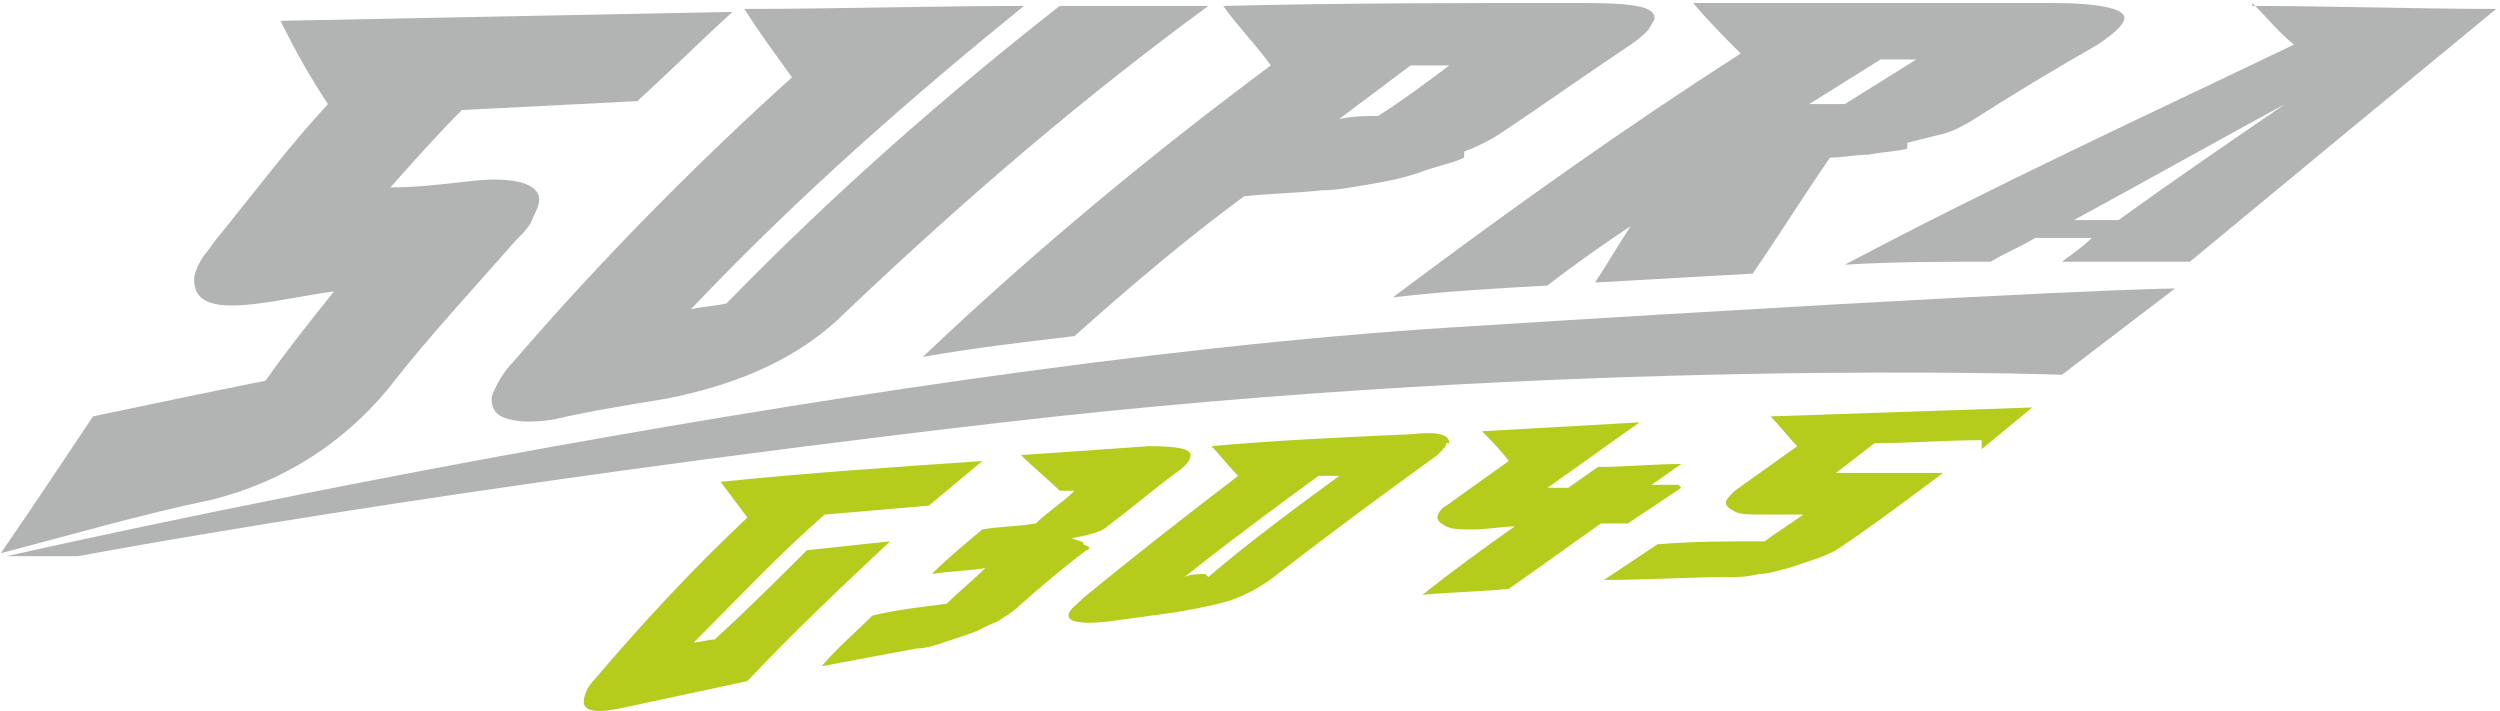
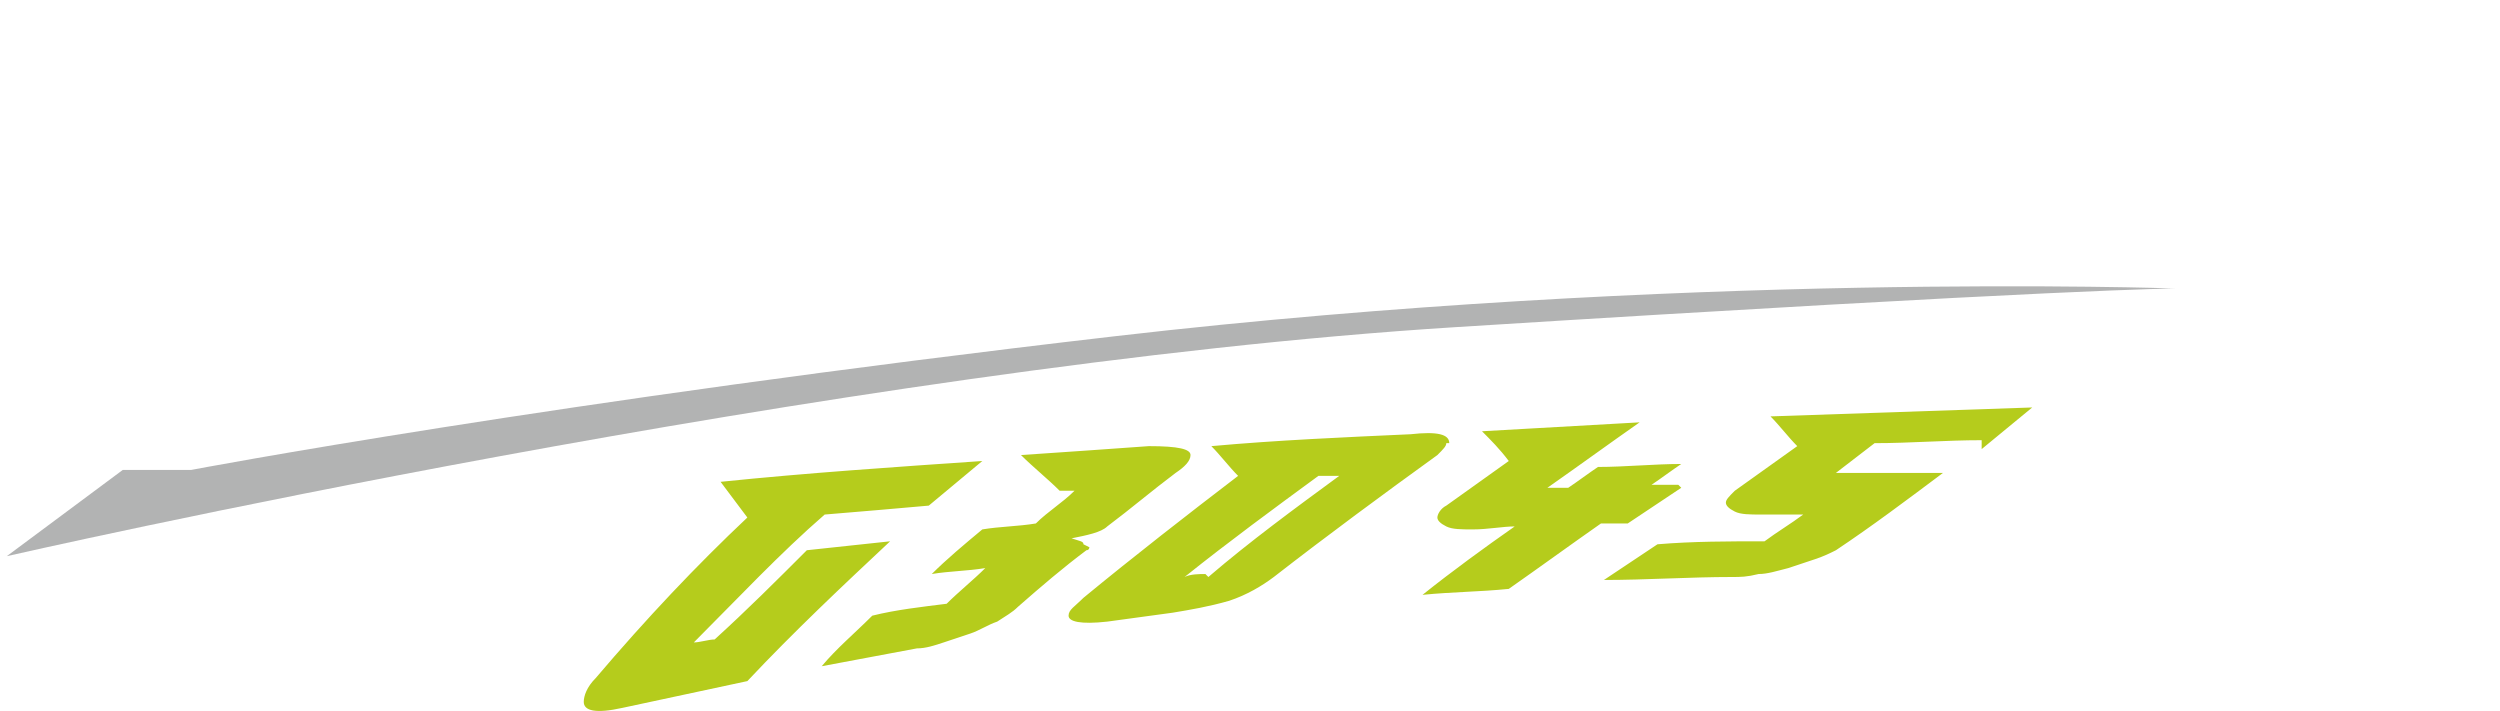
<svg xmlns="http://www.w3.org/2000/svg" xml:space="preserve" width="830px" height="236px" version="1.0" shape-rendering="geometricPrecision" text-rendering="geometricPrecision" image-rendering="optimizeQuality" fill-rule="evenodd" clip-rule="evenodd" viewBox="0 0 838 239">
  <g id="Ebene_x0020_1">
-     <path fill="#B2B3B3" d="M1 187c0,0 280,-64 487,-77 207,-13 242,-13 242,-13l-38 29c0,0 -166,-6 -356,16 -190,22 -311,45 -311,45l-23 0z" />
-     <path fill="#B2B3B3" fill-rule="nonzero" d="M710 74c-5,0 -10,0 -14,0 24,-13 47,-26 71,-39 -19,13 -38,26 -56,39zm46 -73c5,5 9,10 14,14 -50,24 -100,47 -151,74 16,-1 32,-1 49,-1 5,-3 10,-5 15,-8 6,0 13,0 19,0 -3,3 -6,5 -10,8 14,0 29,0 43,0 35,-29 69,-57 103,-85 -27,0 -55,-1 -82,-1zm-149 34c8,-5 16,-10 24,-15 4,0 8,0 12,0 -8,5 -16,10 -24,15 -4,0 -9,0 -13,0zm33 13c4,-1 8,-2 12,-3 4,-1 7,-3 9,-4 14,-9 29,-18 43,-26 6,-4 9,-7 9,-9 0,-3 -8,-5 -25,-5 -40,0 -80,0 -120,0 5,6 11,12 16,17 -39,25 -77,52 -117,82 17,-2 34,-3 52,-4 9,-7 19,-14 28,-20 -4,6 -8,13 -12,19 18,-1 35,-2 53,-3 9,-13 17,-26 26,-39 4,0 9,-1 13,-1 5,-1 9,-1 13,-2zm-191 -8c8,-6 16,-12 24,-18 4,0 8,0 13,0 -8,6 -16,12 -24,17 -4,0 -8,0 -13,1zm42 11c5,-2 9,-4 12,-6 15,-10 29,-20 44,-30 3,-2 5,-4 6,-5 1,-2 2,-3 2,-4 0,-4 -8,-5 -25,-5 -40,0 -80,0 -120,1 5,7 11,13 16,20 -39,29 -78,61 -117,98 17,-3 34,-5 51,-7 19,-17 38,-33 57,-47 9,-1 17,-1 26,-2 5,0 10,-1 16,-2 6,-1 11,-2 17,-4 5,-2 11,-3 15,-5zm-136 -49c-37,29 -75,62 -112,100 -4,1 -8,1 -12,2 37,-39 75,-72 112,-102 -31,0 -63,1 -94,1 5,8 11,16 16,23 -31,28 -63,60 -94,96 -2,2 -4,5 -5,7 -1,2 -2,4 -2,5 0,4 2,6 6,7 4,1 9,1 15,0 13,-3 26,-5 38,-7 25,-5 45,-14 60,-29 41,-39 81,-73 122,-103 -17,0 -34,0 -51,0zm-177 71c1,-2 2,-4 2,-6 0,-5 -8,-8 -24,-6 -9,1 -17,2 -26,2 8,-9 16,-18 24,-26 20,-1 39,-2 59,-3 11,-10 21,-20 32,-30 -51,1 -101,2 -152,3 5,10 10,19 16,28 -13,14 -25,30 -38,46 -2,3 -4,5 -5,7 -1,2 -2,4 -2,6 0,8 7,10 22,8 8,-1 17,-3 25,-4 -8,10 -16,20 -23,30 -20,4 -39,8 -58,12 -10,15 -20,30 -31,46 23,-6 47,-13 71,-18 24,-6 44,-19 59,-37 14,-18 29,-34 43,-50 3,-3 5,-5 6,-8z" />
+     <path fill="#B2B3B3" d="M1 187c0,0 280,-64 487,-77 207,-13 242,-13 242,-13c0,0 -166,-6 -356,16 -190,22 -311,45 -311,45l-23 0z" />
    <path fill="#B5CC1C" fill-rule="nonzero" d="M665 151c6,-5 11,-9 17,-14 -29,1 -59,2 -88,3 3,3 6,7 9,10 -7,5 -14,10 -21,15 -2,2 -3,3 -3,4 0,1 1,2 3,3 2,1 5,1 9,1 5,0 10,0 14,0 -4,3 -9,6 -13,9 -12,0 -24,0 -36,1 -6,4 -12,8 -18,12 14,0 29,-1 43,-1 3,0 5,0 9,-1 3,0 6,-1 10,-2 3,-1 6,-2 9,-3 3,-1 5,-2 7,-3 12,-8 24,-17 36,-26 -12,0 -24,0 -36,0 4,-3 9,-7 13,-10 12,0 24,-1 36,-1zm-102 12c-3,0 -6,0 -9,0 3,-2 7,-5 10,-7 -9,0 -19,1 -28,1 -3,2 -7,5 -10,7 -2,0 -5,0 -7,0 10,-7 21,-15 31,-22 -18,1 -35,2 -53,3 3,3 6,6 9,10 -7,5 -14,10 -21,15 -2,1 -3,3 -3,4 0,1 1,2 3,3 2,1 5,1 9,1 5,0 10,-1 14,-1 -10,7 -21,15 -31,23 10,-1 19,-1 29,-2 10,-7 21,-15 31,-22 3,0 6,0 9,0 6,-4 12,-8 18,-12zm-159 30c-2,0 -5,0 -7,1 15,-12 30,-23 45,-34 2,0 5,0 7,0 -15,11 -30,22 -44,34zm82 -44c0,-3 -4,-4 -13,-3 -22,1 -45,2 -67,4 3,3 6,7 9,10 -17,13 -35,27 -52,41 -3,3 -5,4 -5,6 0,2 4,3 13,2 7,-1 15,-2 22,-3 6,-1 12,-2 19,-4 6,-2 11,-5 15,-8 18,-14 37,-28 55,-41 2,-2 3,-3 3,-4zm-123 34c0,-1 -1,-1 -4,-2 5,-1 10,-2 12,-4 8,-6 15,-12 23,-18 3,-2 5,-4 5,-6 0,-2 -4,-3 -14,-3 -14,1 -28,2 -43,3 4,4 9,8 13,12 2,0 3,0 5,0 -4,4 -9,7 -13,11 -6,1 -12,1 -18,2 -6,5 -12,10 -17,15 6,-1 12,-1 18,-2 -4,4 -9,8 -13,12 -8,1 -17,2 -25,4 -6,6 -12,11 -17,17 11,-2 21,-4 32,-6 3,0 6,-1 9,-2 3,-1 6,-2 9,-3 3,-1 6,-3 9,-4 3,-2 5,-3 7,-5 8,-7 15,-13 23,-19 1,0 1,-1 1,-1zm-93 2c-10,10 -20,20 -31,30 -2,0 -5,1 -7,1 15,-15 29,-30 44,-43 12,-1 24,-2 35,-3 6,-5 12,-10 18,-15 -29,2 -59,4 -88,7 3,4 6,8 9,12 -17,16 -34,34 -51,54 -3,3 -4,6 -4,8 0,3 4,4 13,2 14,-3 28,-6 42,-9 16,-17 32,-32 48,-47 -9,1 -19,2 -28,3z" />
  </g>
</svg>